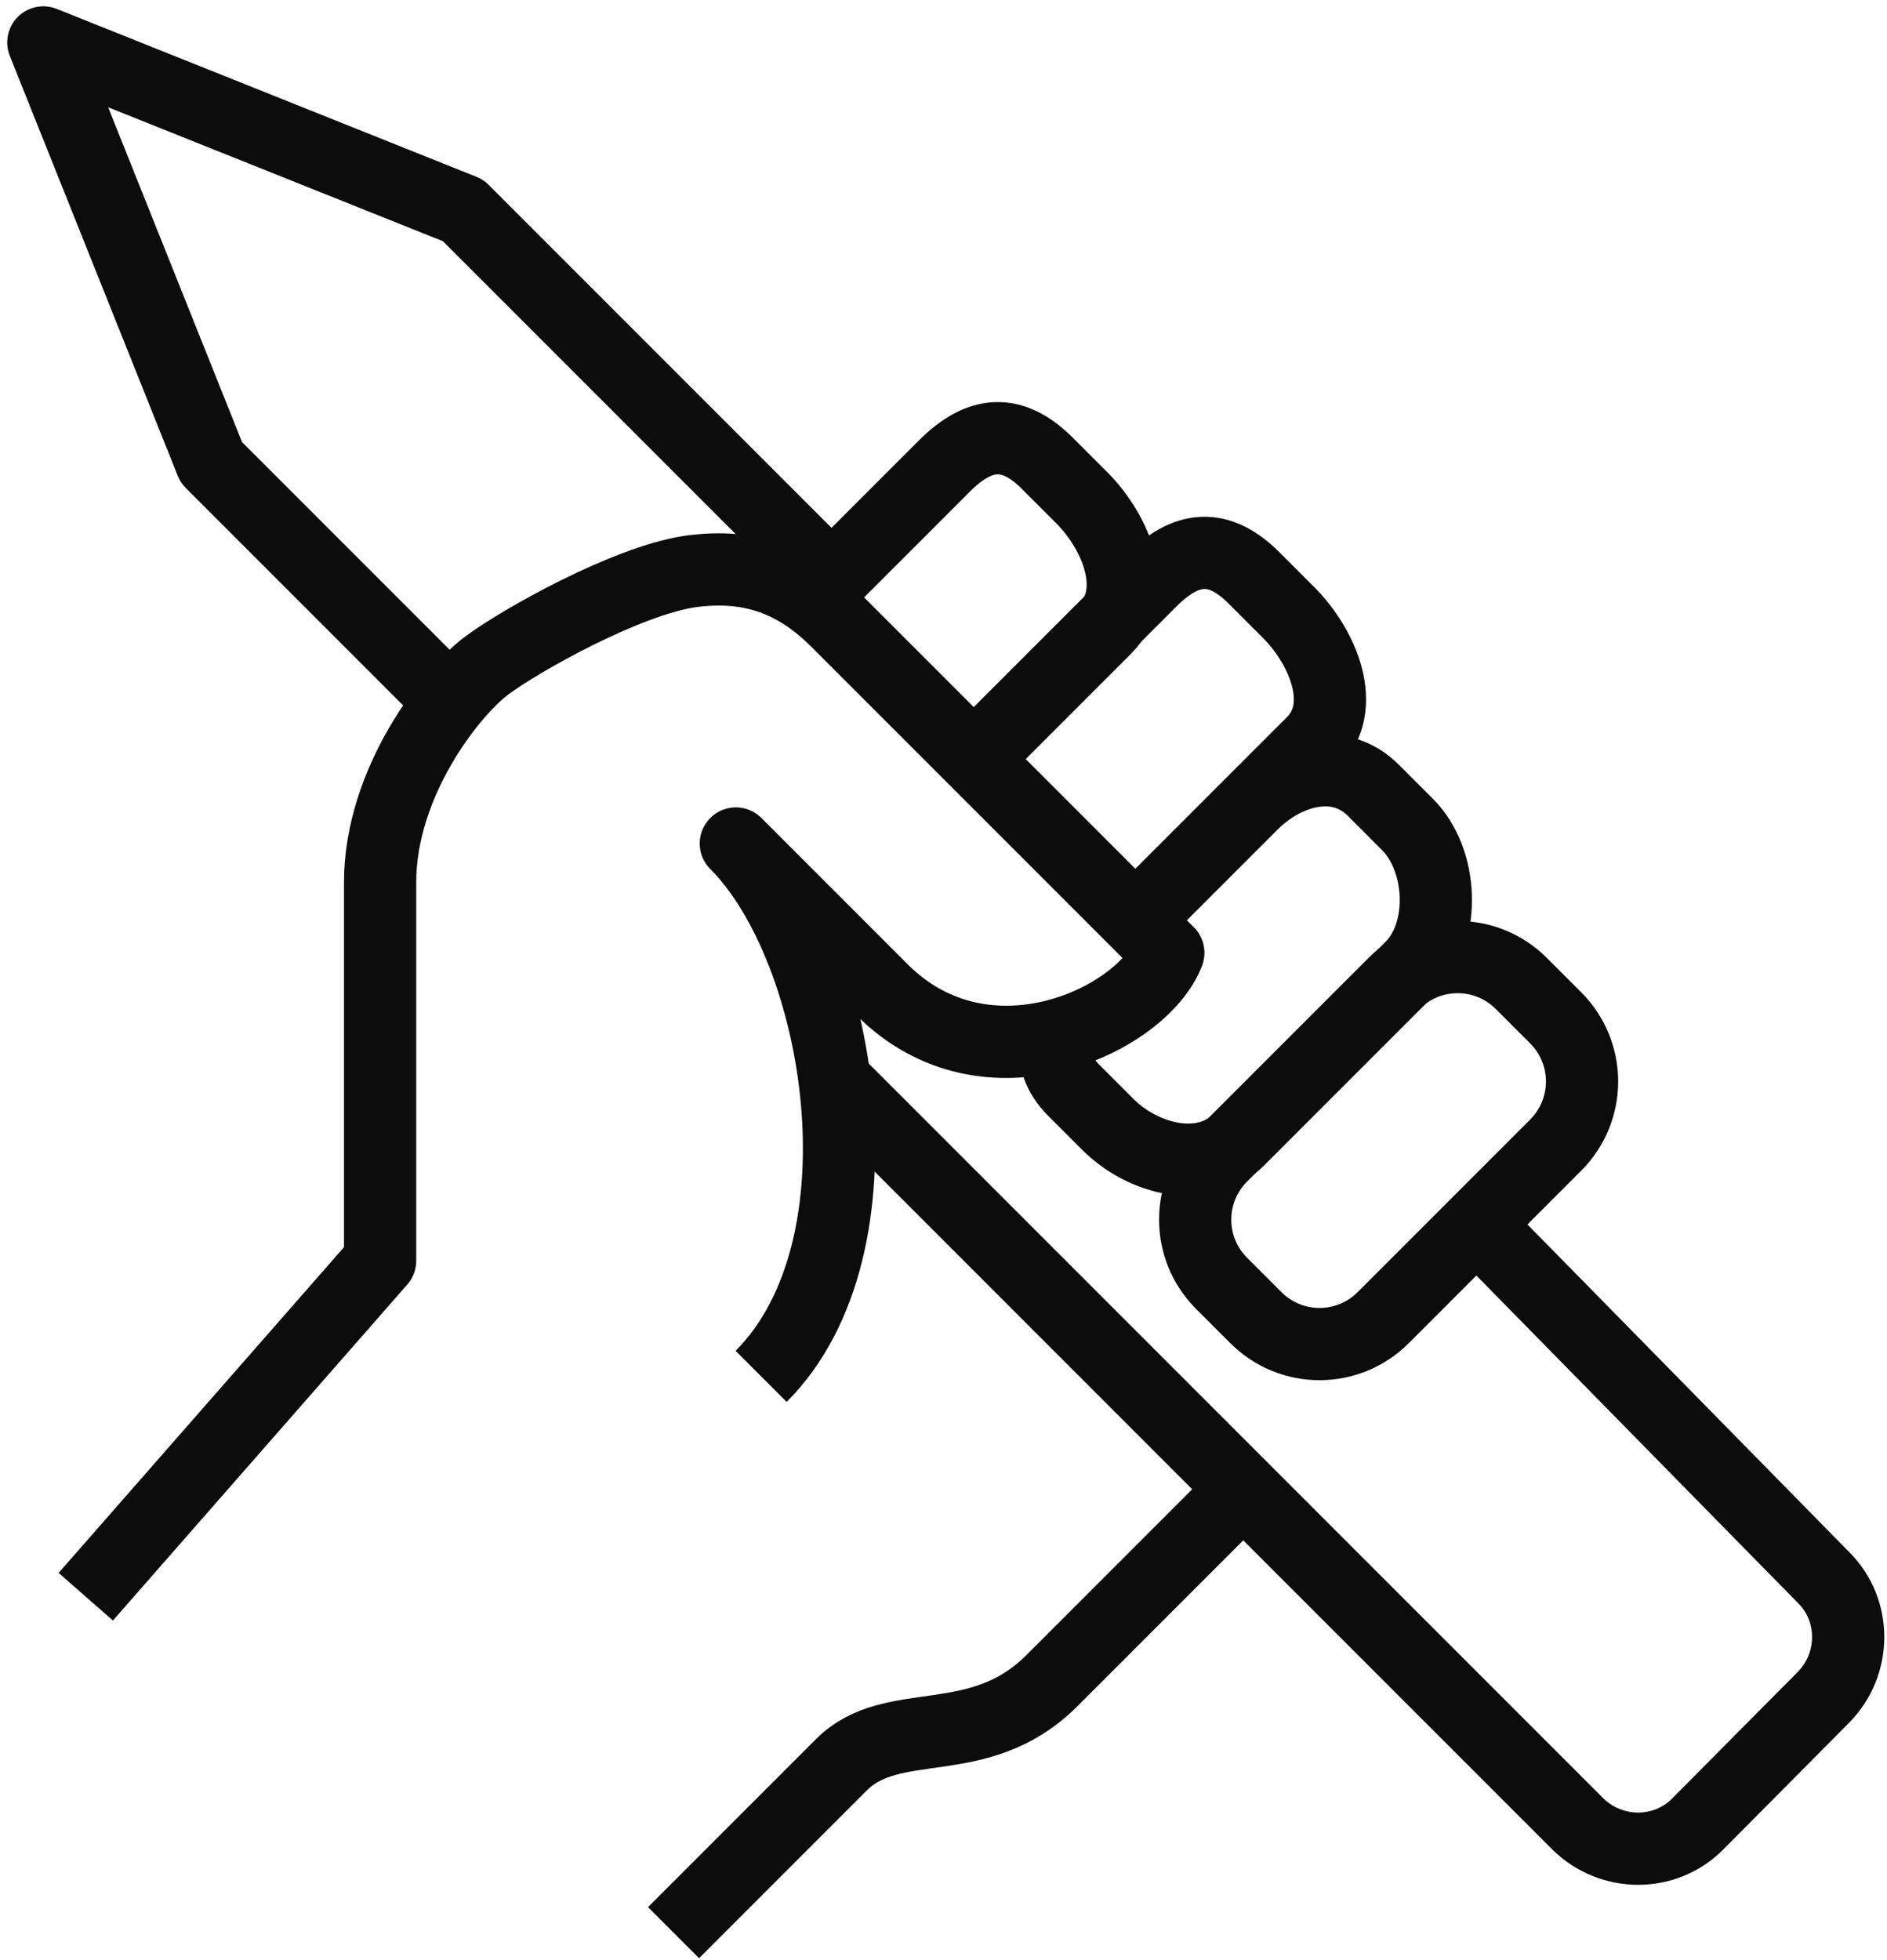
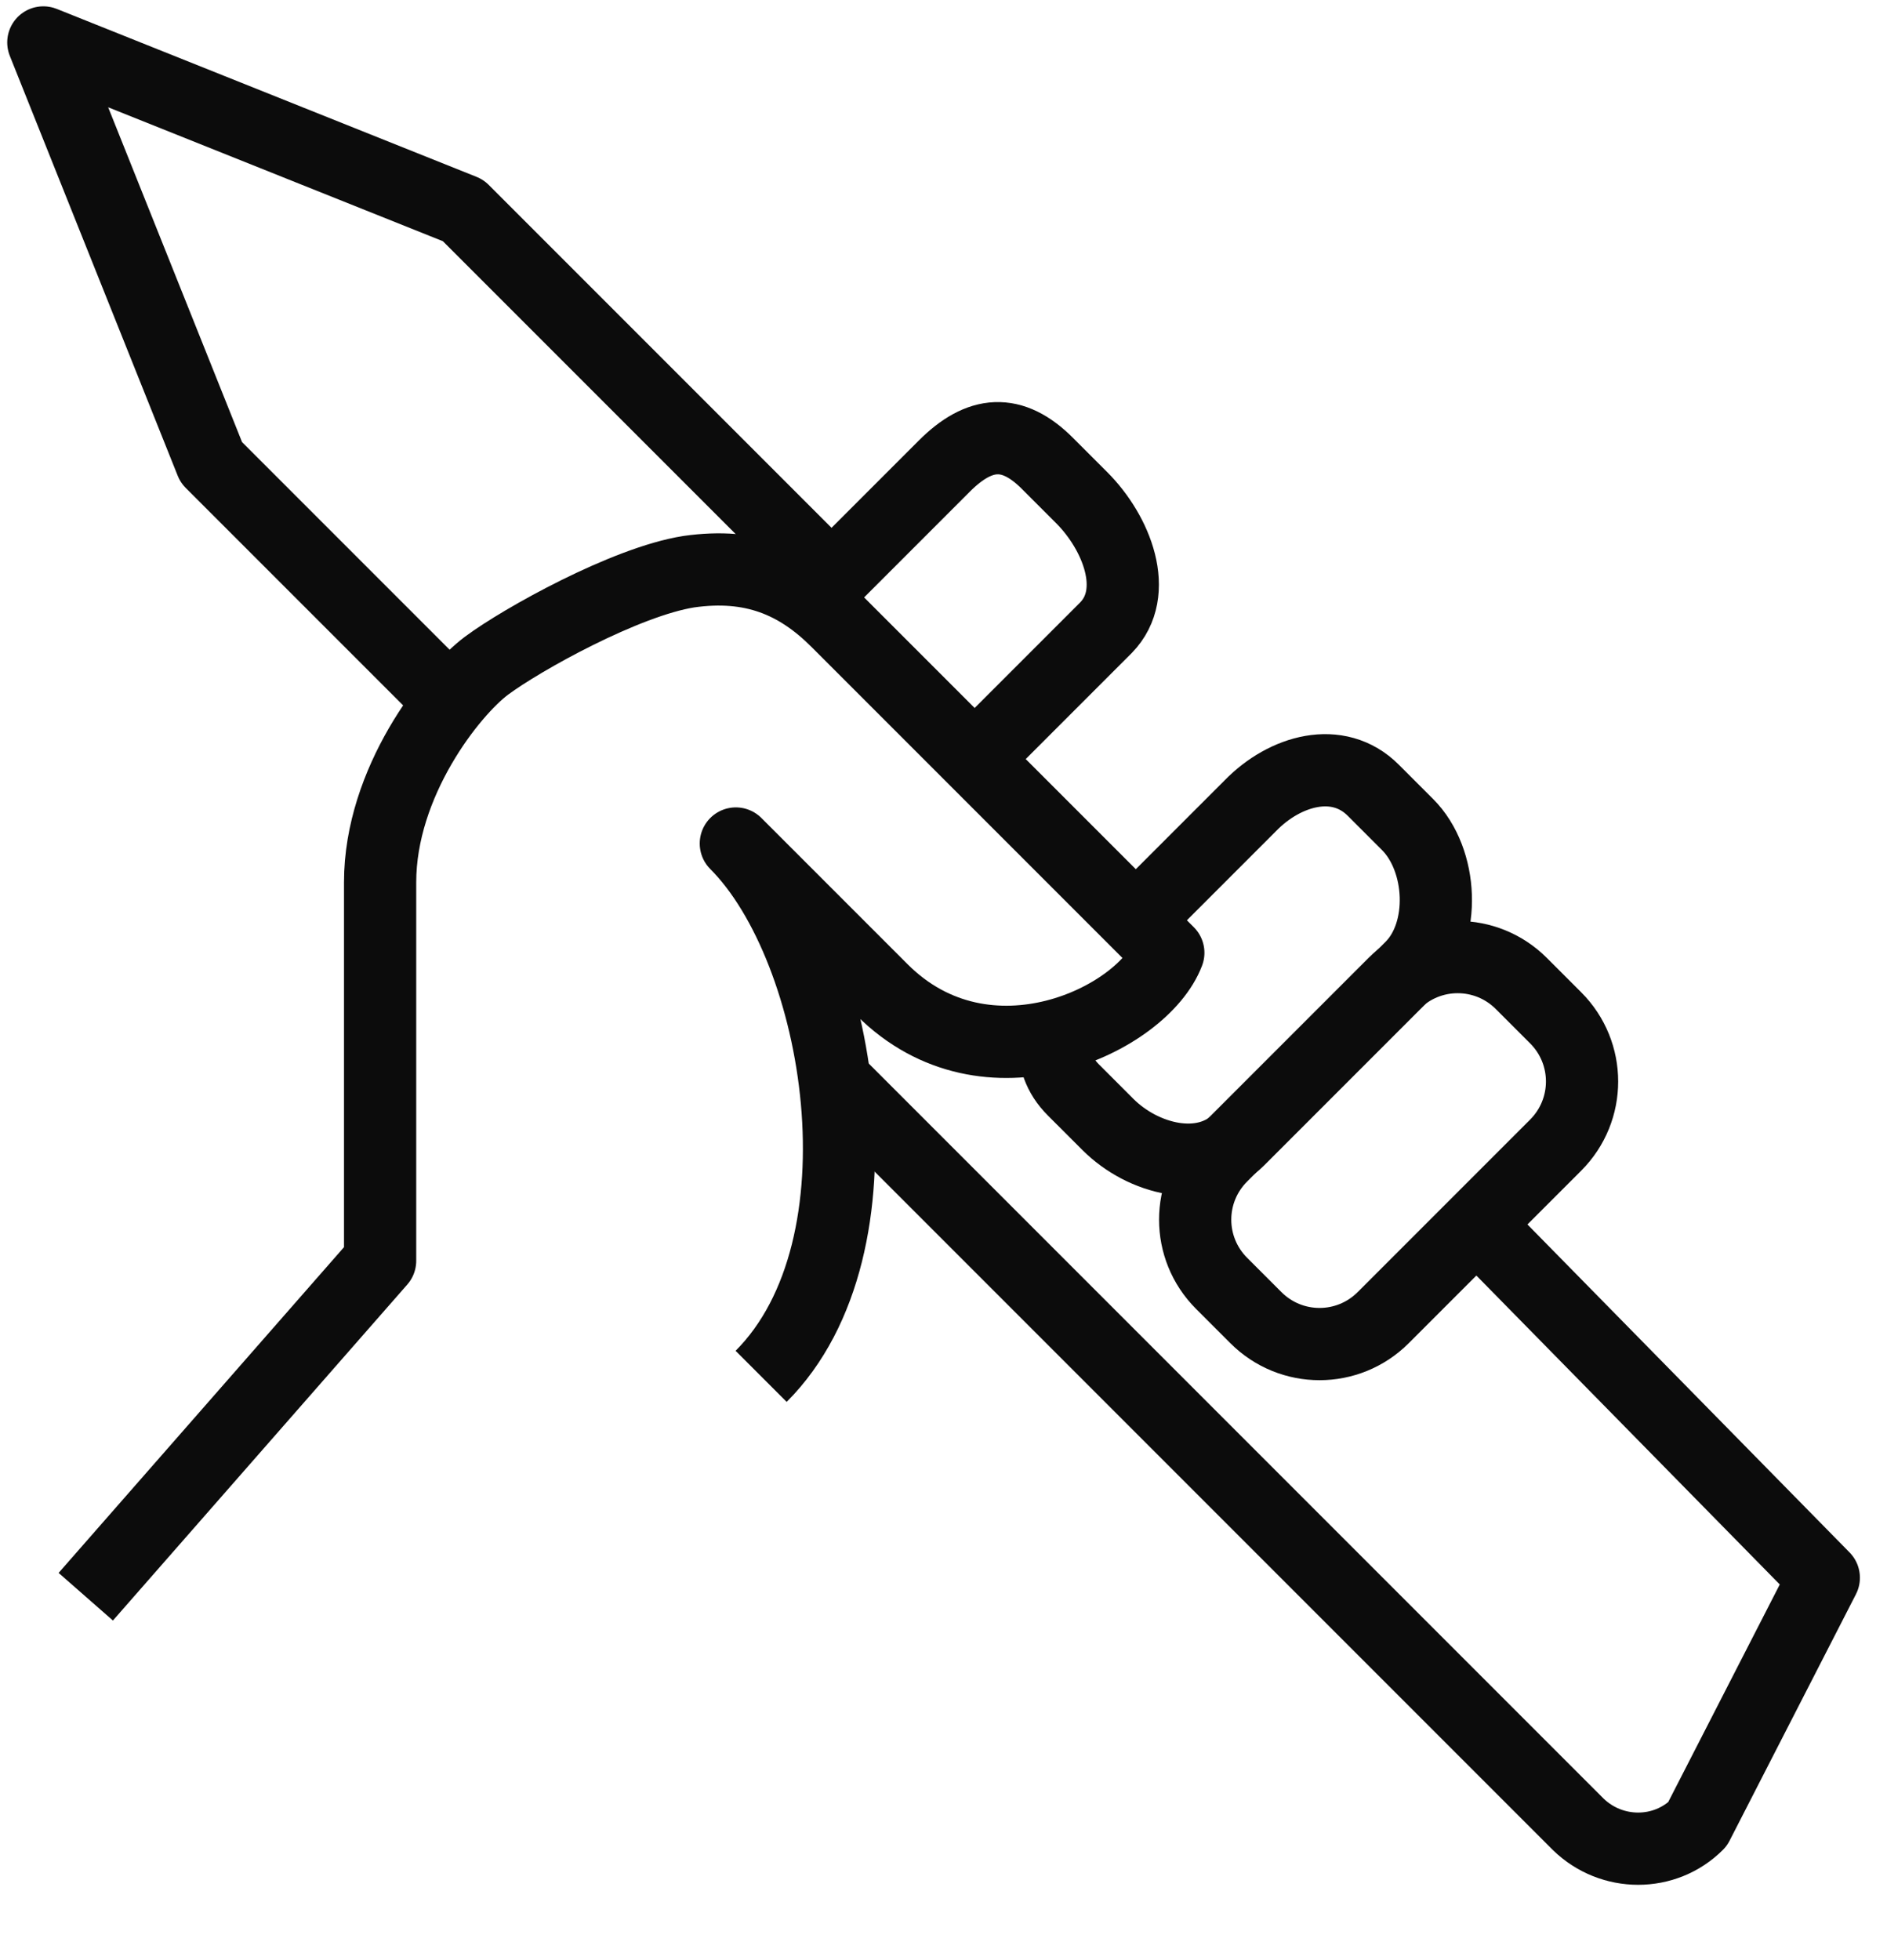
<svg xmlns="http://www.w3.org/2000/svg" width="209px" height="217px" viewBox="0 0 209 217" version="1.1">
  <title>webdesigner--outline</title>
  <desc>Created with Sketch.</desc>
  <defs />
  <g id="Page-1" stroke="none" stroke-width="1" fill="none" fill-rule="evenodd" stroke-linejoin="round">
    <g id="webdesigner--outline" stroke="#0C0C0C" stroke-width="8">
      <g id="Group-5" transform="translate(4, 4)">
        <path d="M86,62.2 L100.6,47.6 C104.5,43.7 108.1,43.4 112,47.3 L115.8,51.1 C119.7,55 122.3,61.6 118.5,65.5 L103.9,80.1" id="Shape" />
-         <path d="M121.7,97.9 L141.4,78.2 C145.3,74.3 142.6,67.7 138.7,63.8 L134.9,60 C131,56.1 127.4,56.4 123.5,60.3 L103.8,80" id="Shape" />
-         <path d="M70.6,210 L89.2,191.4 C94.9,185.7 104.4,190.2 112.5,182.1 C114.1,180.5 131.1,163.5 131.1,163.5" id="Shape" />
        <path d="M80.3,148.4 C94.7,134 89.2,101.1 77.5,89.4 C79.7,91.6 88,99.9 93.7,105.6 C105.3,117.2 122.6,108.9 125.4,101.5 C121.8,97.9 88.7,64.8 88.7,64.8 C84.3,60.4 79.3,58.3 72.3,59.3 C65.3,60.4 53.8,66.8 49.9,69.7 C46,72.6 38.1,82.6 38.1,93.7 L38.1,135.6 L5.5,172.8" id="Shape" />
        <path d="M168.3,122.8 C172.2,118.9 172.2,112.6 168.3,108.7 L164.5,104.9 C160.6,101 154.3,101 150.4,104.9 L131.3,124 C127.4,127.9 127.4,134.2 131.3,138.1 L135.1,141.9 C139,145.8 145.3,145.8 149.2,141.9 L168.3,122.8 Z" id="Shape" />
        <path d="M112.6,111.1 C112.8,113.3 113.2,115 114.9,116.7 L118.7,120.5 C122.6,124.4 129.3,126.1 133.2,122.2 L152.3,103.1 C156.2,99.2 155.8,91.2 151.9,87.3 L148.1,83.5 C144.2,79.6 138.3,81.3 134.5,85.2 L121.8,97.9" id="Shape" />
        <polyline id="Shape" points="45.9 73.7 19.4 47.2 0.8 0.7 47.3 19.3 88.1 60.1" />
-         <path d="M158.9,130.9 L198,170.7 C201.6,174.3 201.6,180.2 198,183.9 L184,198 C180.4,201.6 174.5,201.6 170.8,198 L89.1,116.3" id="Shape" />
+         <path d="M158.9,130.9 L198,170.7 L184,198 C180.4,201.6 174.5,201.6 170.8,198 L89.1,116.3" id="Shape" />
      </g>
    </g>
  </g>
</svg>